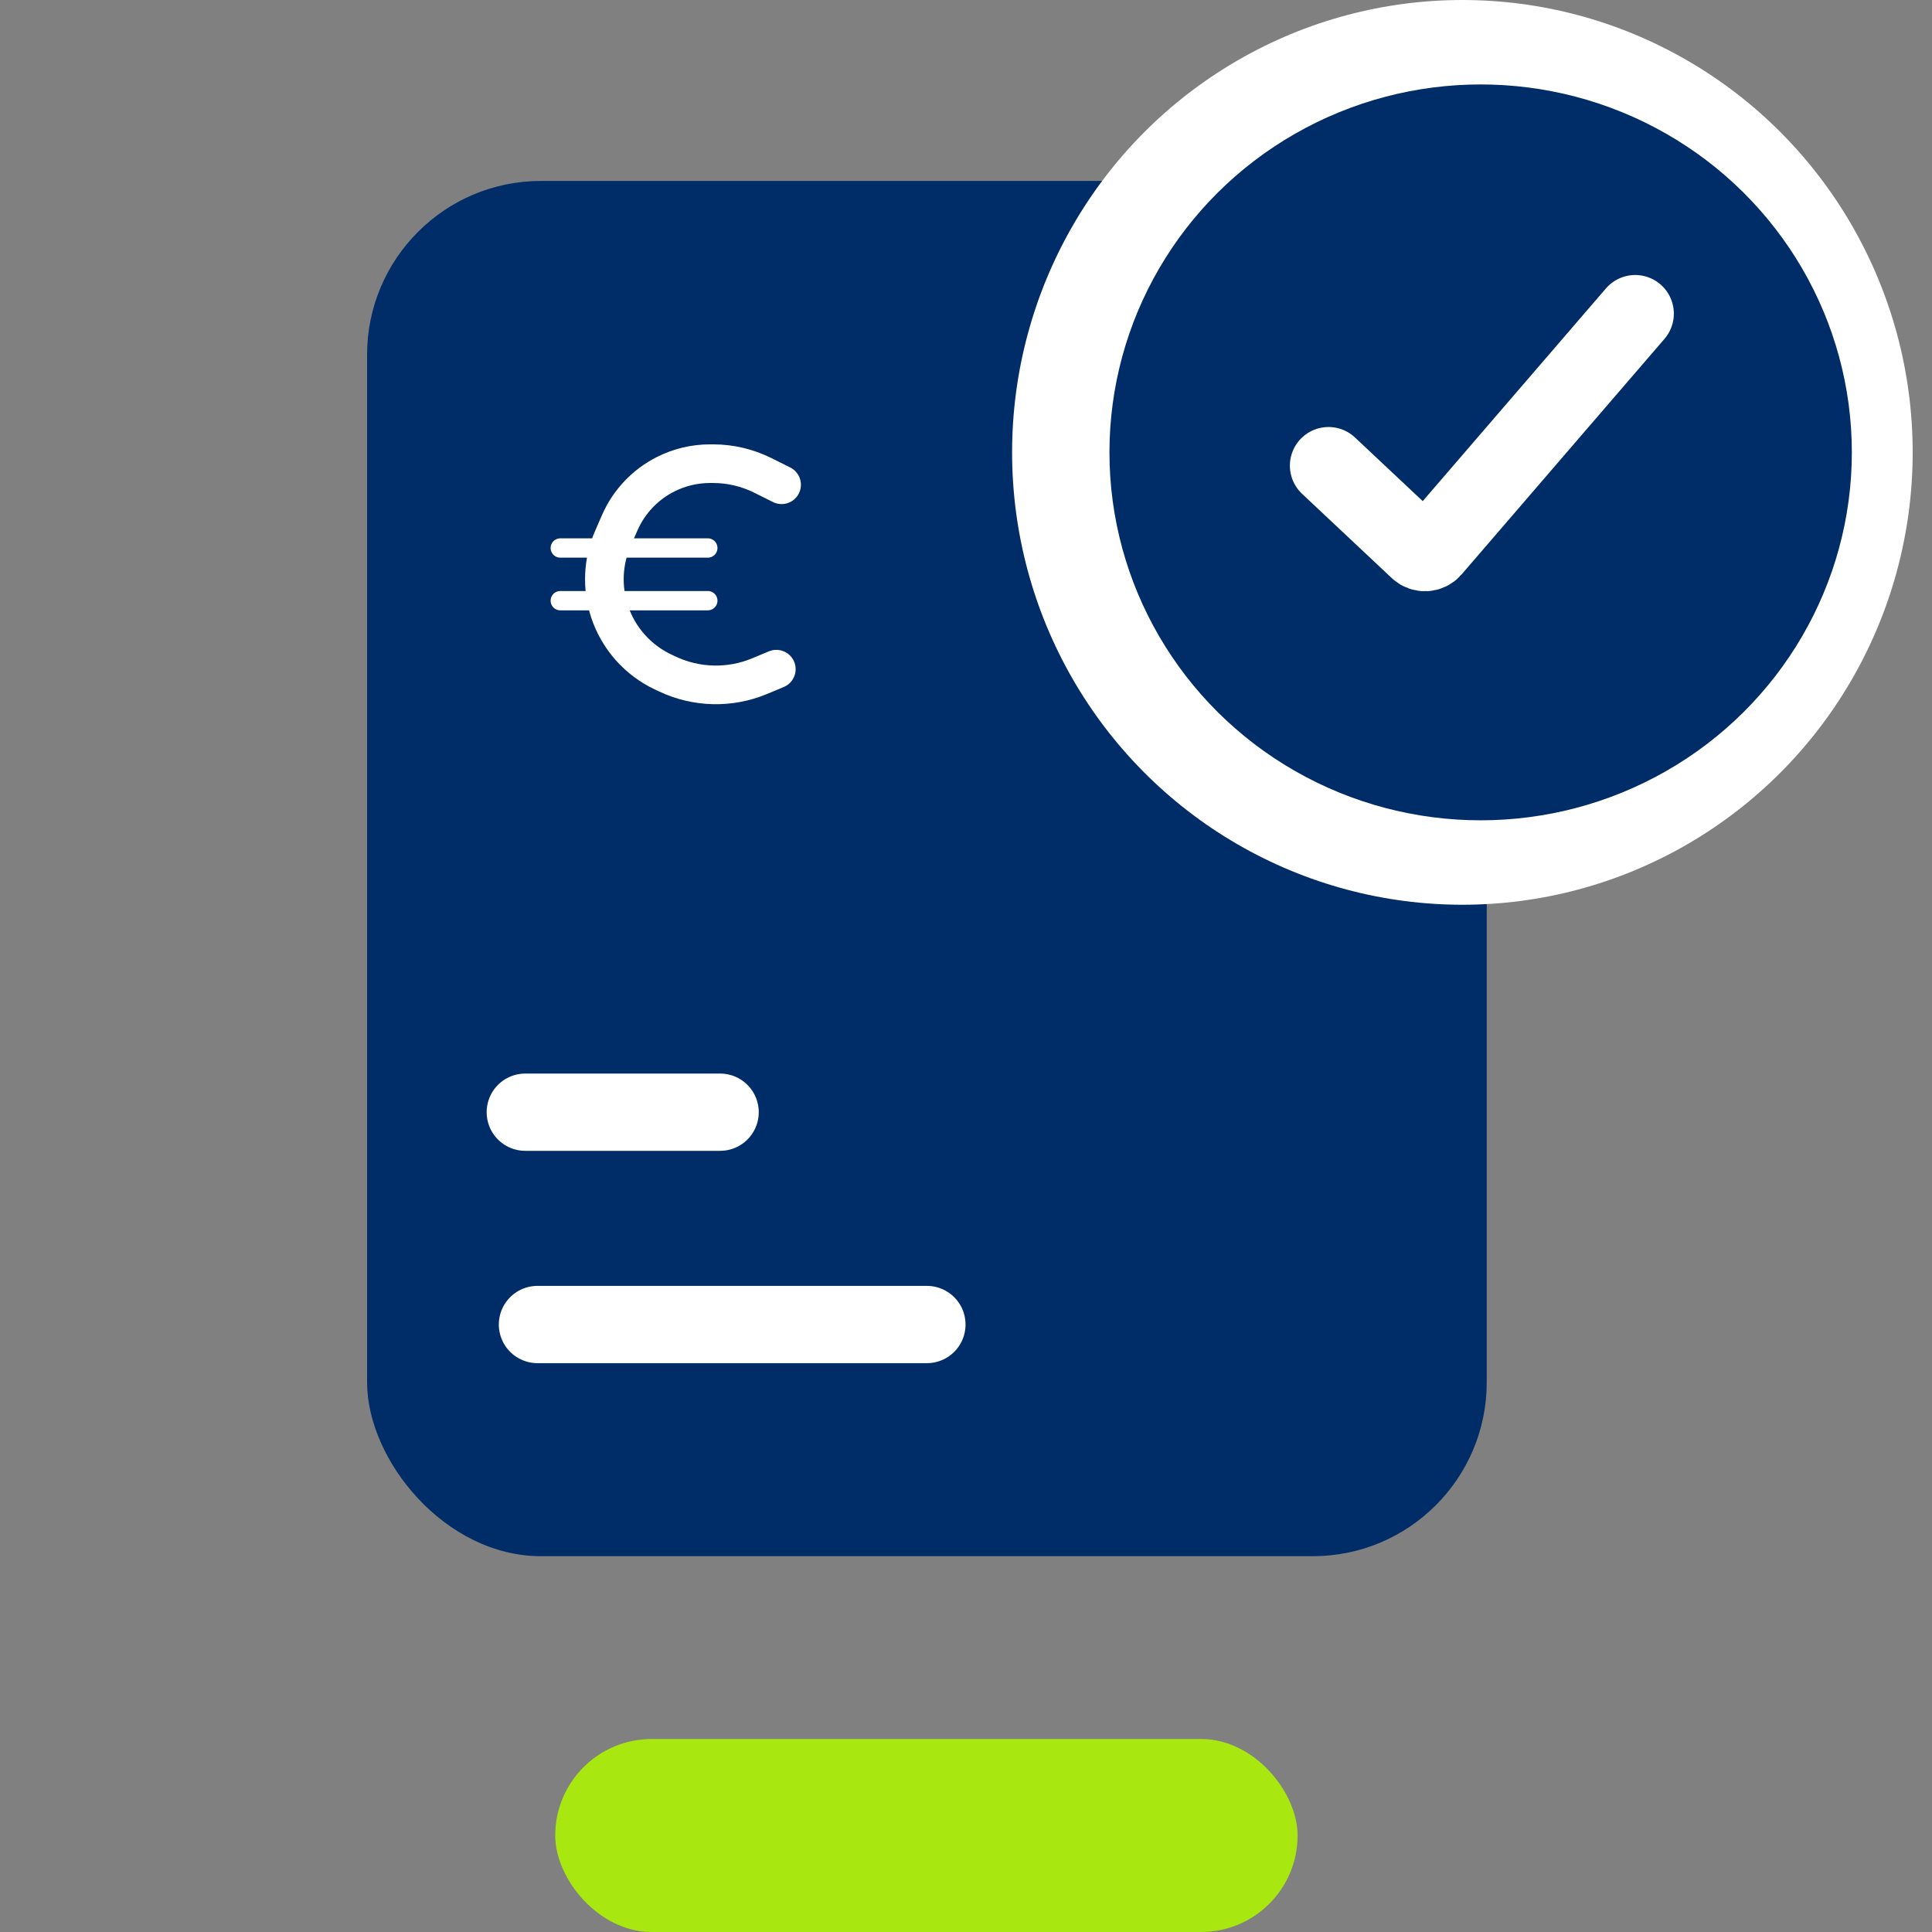
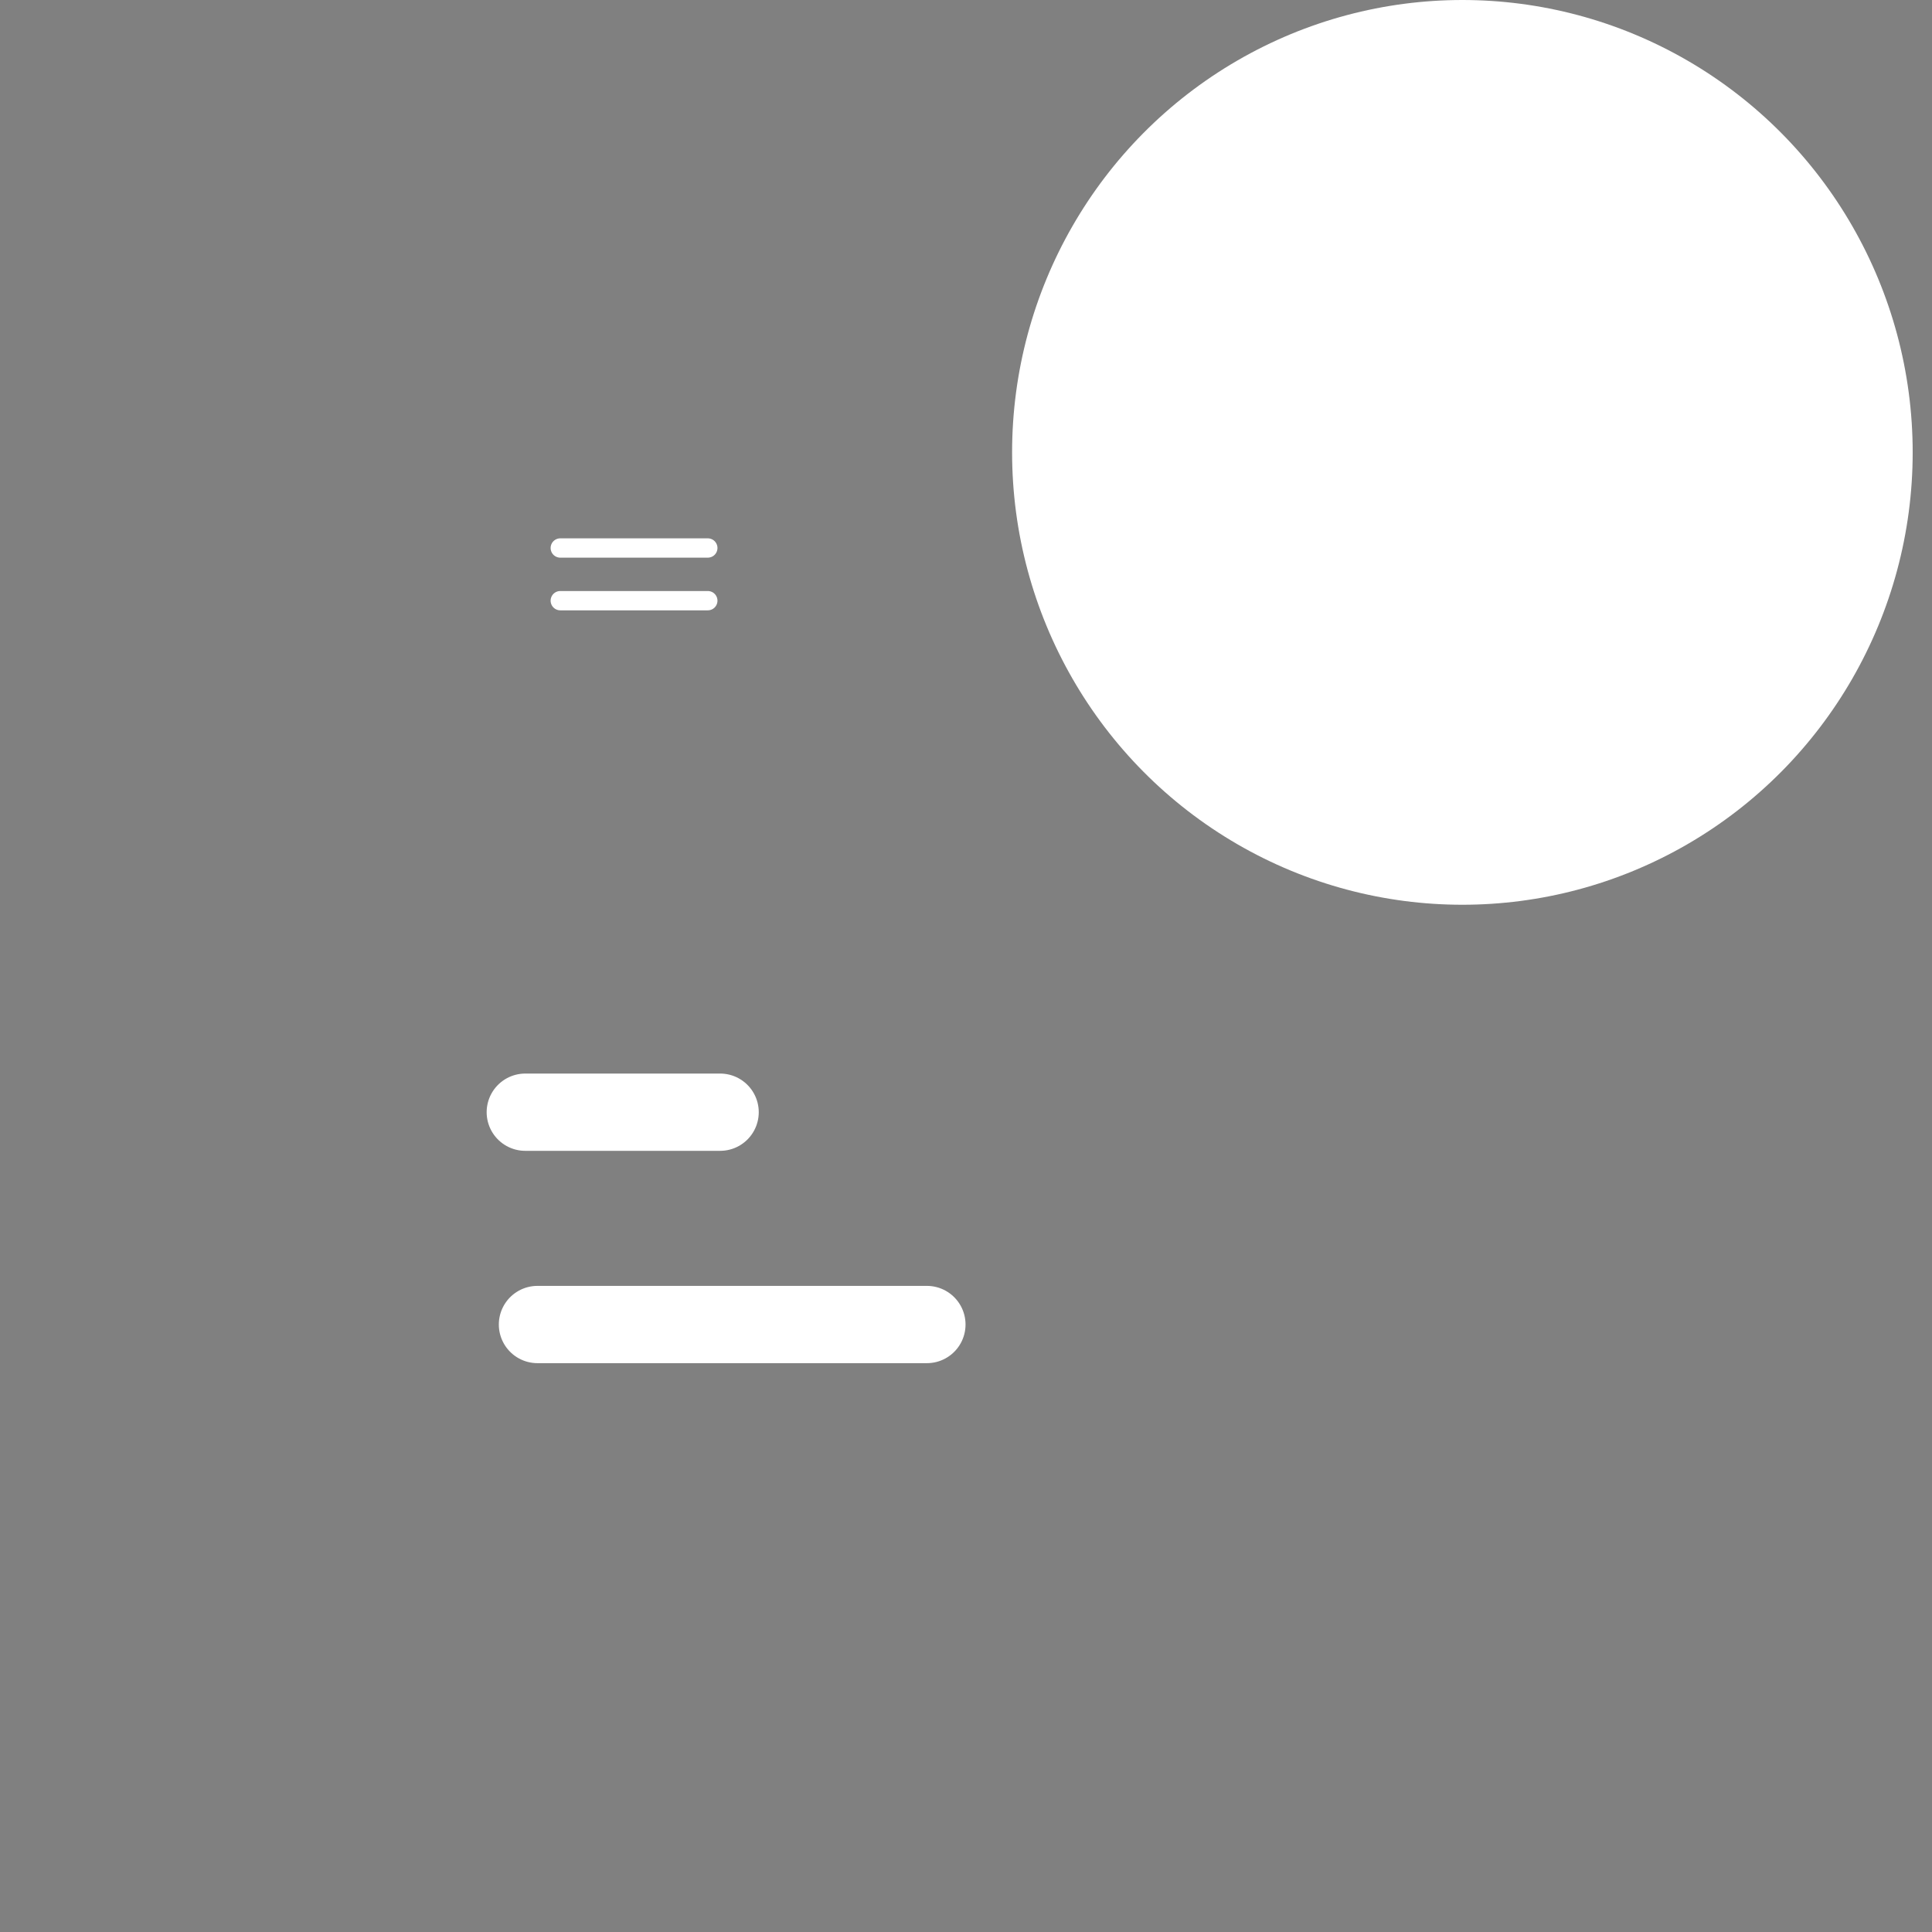
<svg xmlns="http://www.w3.org/2000/svg" width="100" height="100" viewBox="0 0 100 100" fill="none">
  <rect x="0" y="0" width="100" height="100" fill="#808080" stroke="none" />
-   <rect x="28.738" y="90.01" width="38.425" height="9.99" rx="4.995" fill="#A8E810" />
-   <rect x="19" y="9.366" width="57.953" height="71.182" rx="9" fill="#002D67" />
  <ellipse cx="75.693" cy="23.415" rx="23.307" ry="23.415" fill="white" />
-   <ellipse cx="76.638" cy="23.415" rx="19.213" ry="19.044" fill="#002D67" />
  <path d="M27.189 57.567H37.273" stroke="white" stroke-width="4" stroke-linecap="round" />
  <path d="M27.819 68.557H47.976" stroke="white" stroke-width="4" stroke-linecap="round" />
  <path d="M68.764 24.102L73.409 28.466C73.618 28.662 73.948 28.646 74.134 28.43L84.638 16.234" stroke="white" stroke-width="4" stroke-linecap="round" />
-   <path d="M40.455 25.091L39.492 24.61C38.69 24.209 37.806 24 36.909 24H36.749C35.958 24 35.177 24.184 34.469 24.538C33.402 25.072 32.556 25.962 32.078 27.055L31.727 27.858C31.201 29.061 31.139 30.417 31.554 31.663C32.013 33.039 33.016 34.168 34.329 34.786L34.551 34.89C36.053 35.597 37.783 35.636 39.315 34.998L40.182 34.636" stroke="white" stroke-width="2" stroke-linecap="round" />
  <path d="M29 31.091L36.636 31.091" stroke="white" stroke-linecap="round" />
  <path d="M29 28.364L36.636 28.364" stroke="white" stroke-linecap="round" />
</svg>